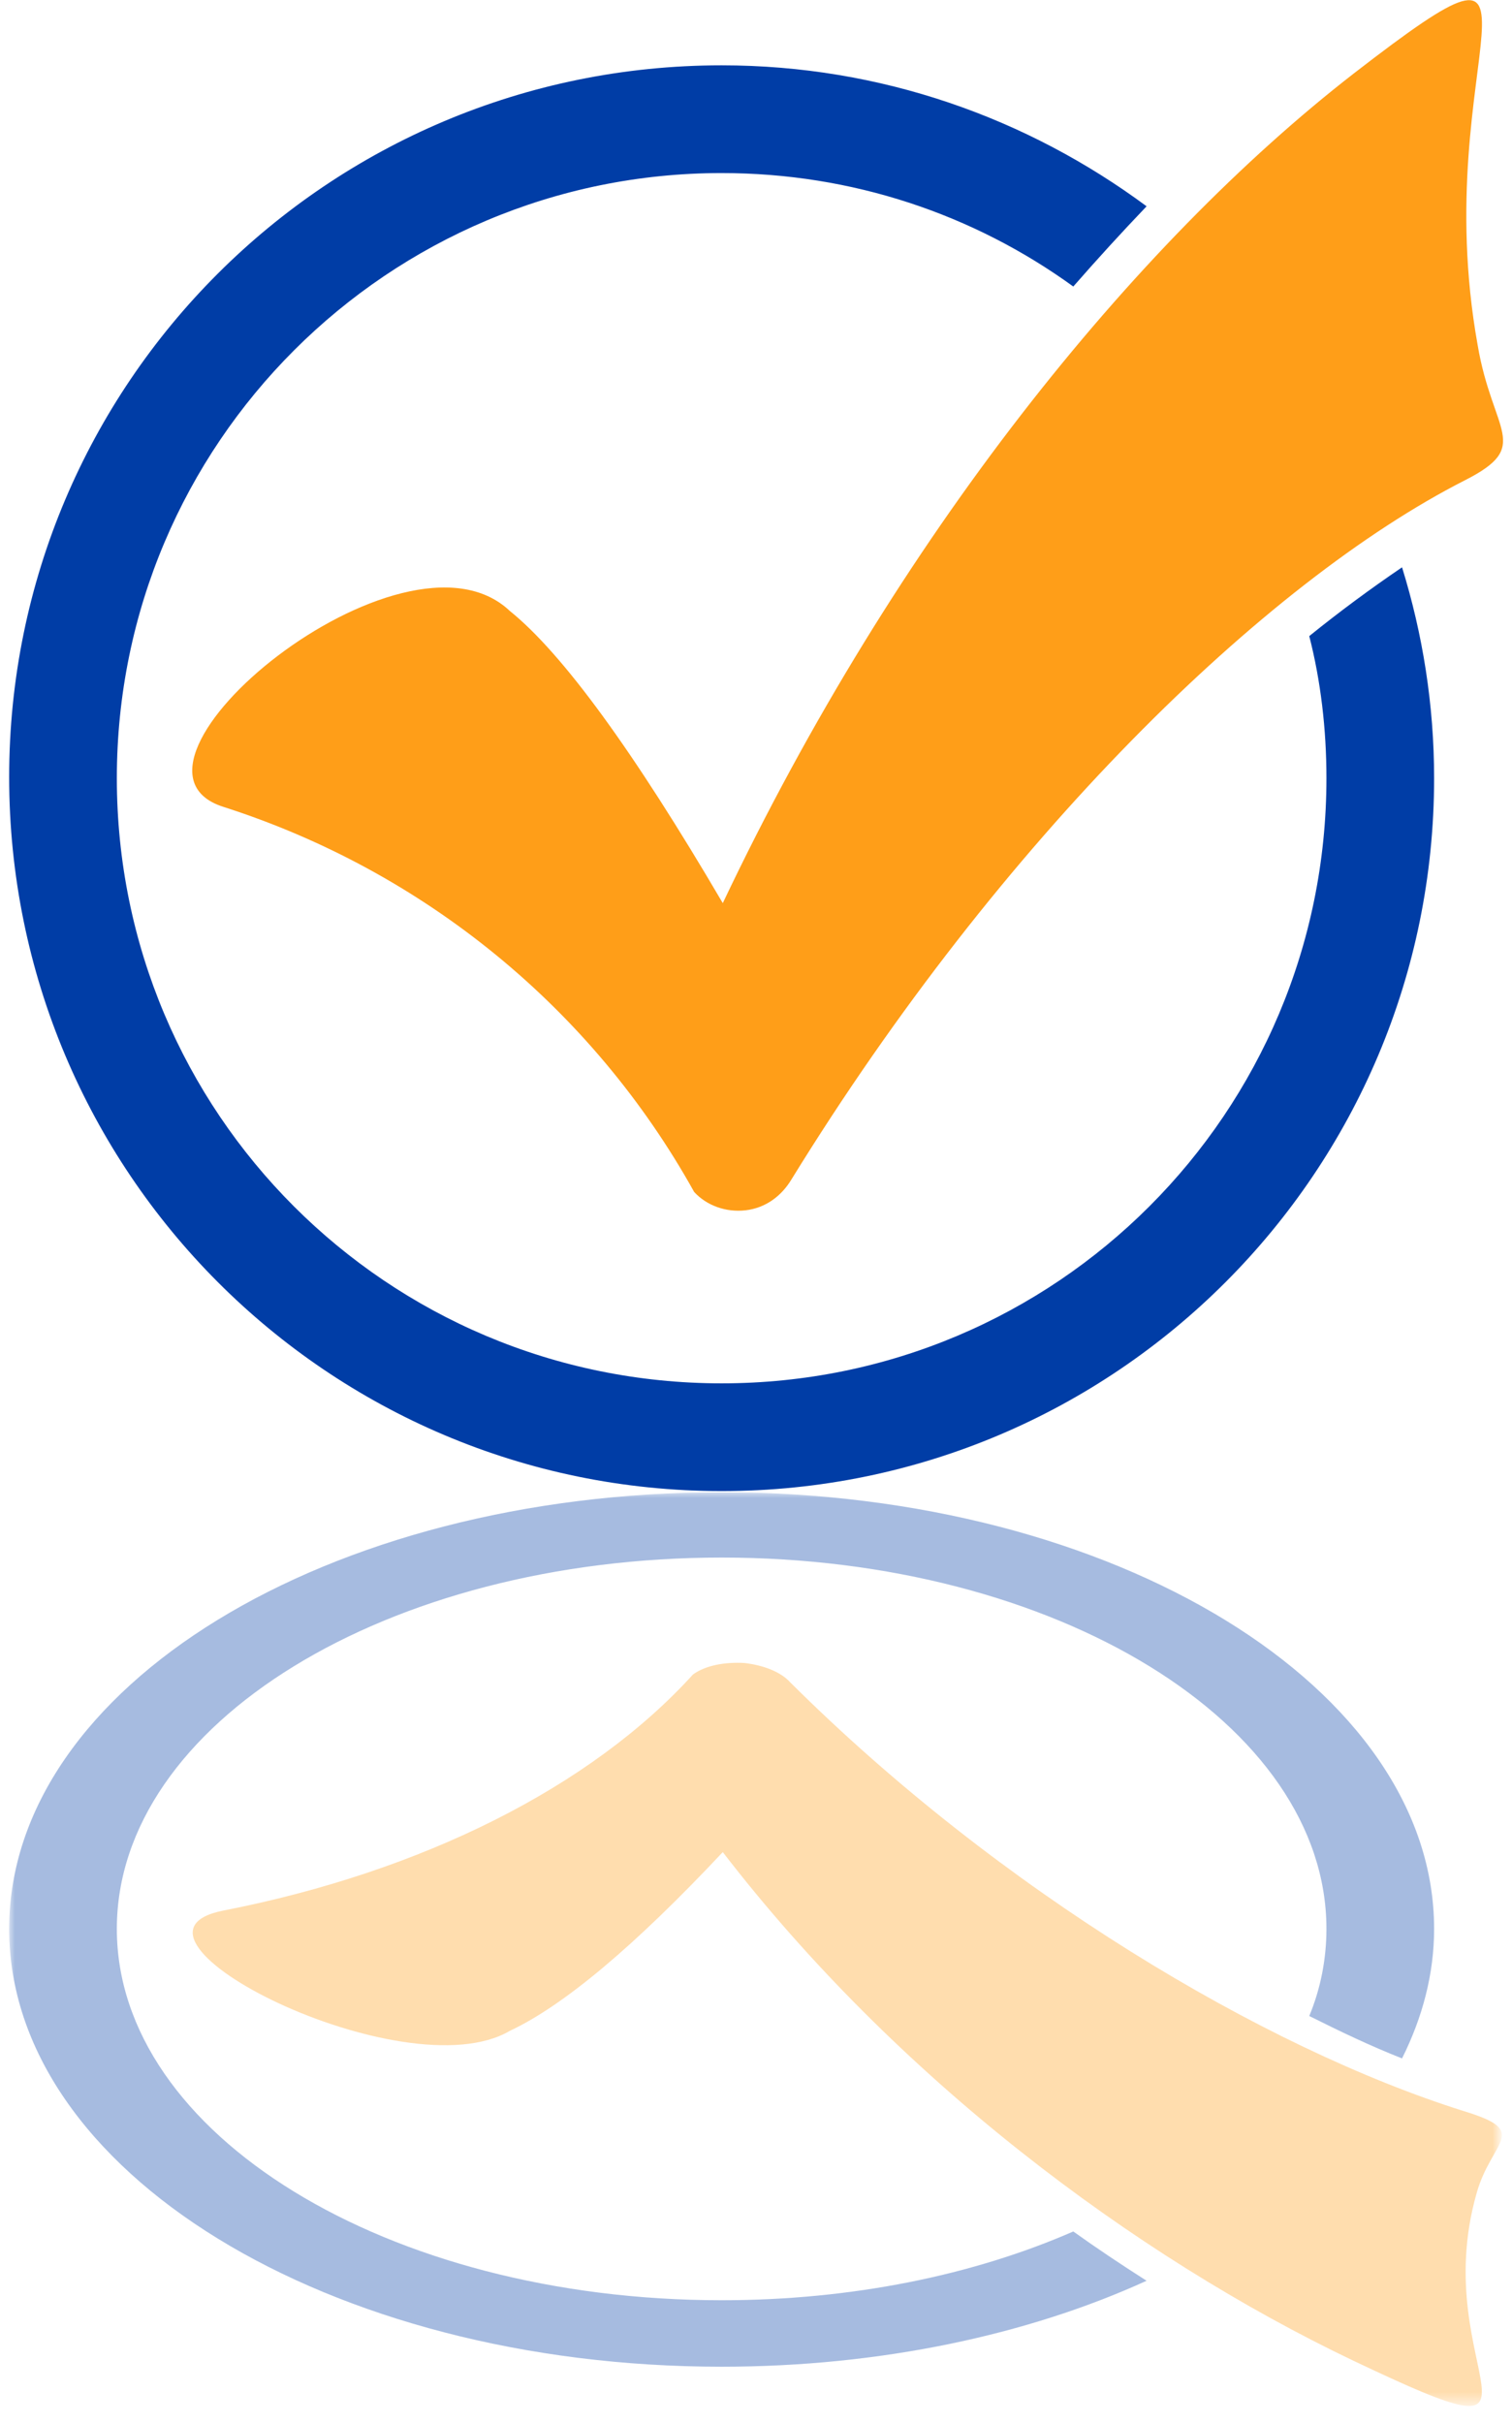
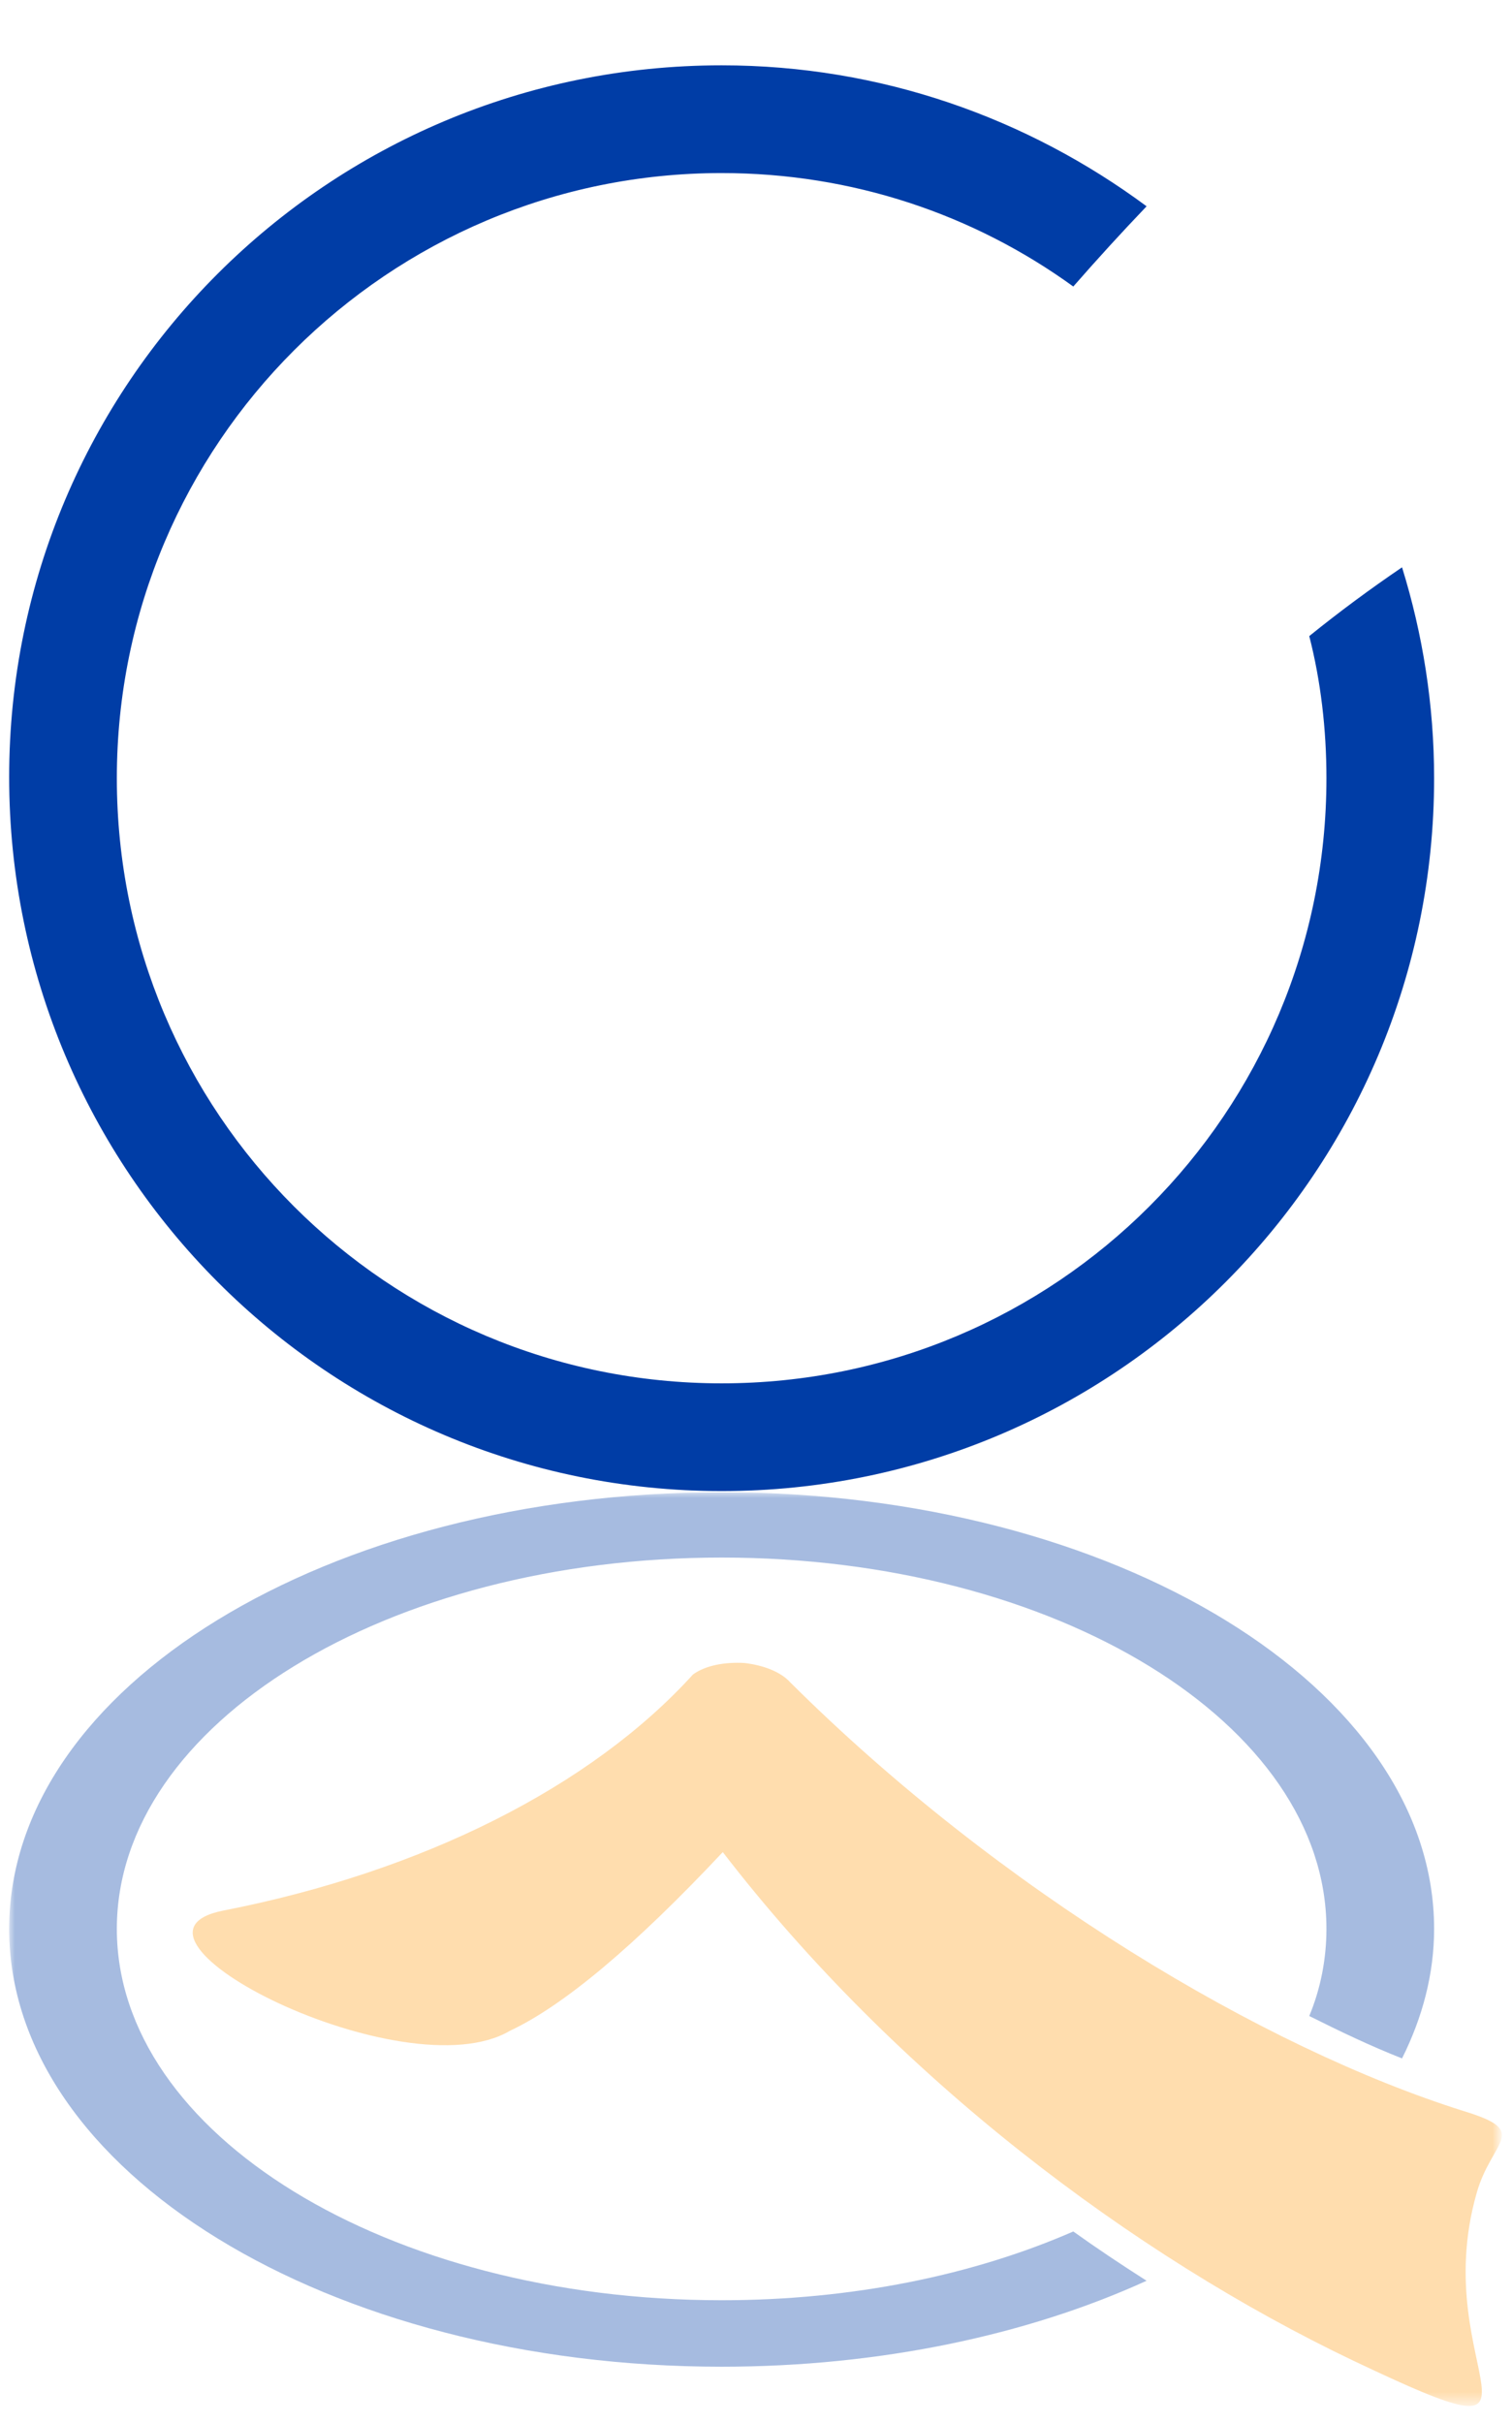
<svg xmlns="http://www.w3.org/2000/svg" version="1.1" id="Layer_1" x="0px" y="0px" viewBox="0 0 132 211.4" style="enable-background:new 0 0 132 211.4;" xml:space="preserve">
  <style type="text/css">
	.st0{fill-rule:evenodd;clip-rule:evenodd;fill:#FF9E18;}
	.st1{fill-rule:evenodd;clip-rule:evenodd;fill:#003DA6;}
	.st2{filter:url(#Adobe_OpacityMaskFilter);}
	.st3{fill-rule:evenodd;clip-rule:evenodd;fill:url(#SVGID_00000136391113216460631120000017360666601277457841_);}
	.st4{opacity:0.35;mask:url(#SVGID_1_);}
	.st5{fill:none;}
</style>
  <g>
-     <path class="st0" d="M63.1,78.8c-7.8-13.3-14-21.8-18.6-25.5c-9.3-8.8-36.3,13.5-25,17.1C37,76,51.7,88,60.6,104   c1.1,1.2,2.8,1.8,4.5,1.6c1.7-0.2,3.1-1.2,4-2.7c18.3-29.7,41.3-52.1,58.8-61c5.9-3,2.4-4.1,1.1-11.8C124.5,5,138-8.9,118.2,6.4   C99,21.3,78.3,46.8,63.1,78.8L63.1,78.8z" />
    <path class="st1" d="M63,5.7c13.9,0,26.7,4.6,37.1,12.3c-2.2,2.3-4.3,4.6-6.4,7C85,18.7,74.4,15.1,63,15.1   c-29.1,0-52.8,23.6-52.8,52.8s23.6,52.8,52.8,52.8s52.8-23.6,52.8-52.8c0-4.3-0.5-8.5-1.5-12.4c2.6-2.1,5.3-4.1,8.1-6   c1.8,5.8,2.8,12,2.8,18.4c0,34.3-27.8,62.2-62.2,62.2S0.8,102.2,0.8,67.8C0.8,33.5,28.6,5.7,63,5.7z" />
  </g>
  <defs>
    <filter id="Adobe_OpacityMaskFilter" filterUnits="userSpaceOnUse" x="0.8" y="130.2" width="130.4" height="79.8">
      <feColorMatrix type="matrix" values="1 0 0 0 0  0 1 0 0 0  0 0 1 0 0  0 0 0 1 0" />
    </filter>
  </defs>
  <mask maskUnits="userSpaceOnUse" x="0.8" y="130.2" width="130.4" height="79.8" id="SVGID_1_">
    <g class="st2">
      <linearGradient id="SVGID_00000133500346634127734090000017258372374276670639_" gradientUnits="userSpaceOnUse" x1="66" y1="211.3" x2="66" y2="130.132" gradientTransform="matrix(1 0 0 -1 0 340.132)">
        <stop offset="0" style="stop-color:#FFFFFF" />
        <stop offset="0.81" style="stop-color:#000000" />
      </linearGradient>
      <rect y="128.8" style="fill-rule:evenodd;clip-rule:evenodd;fill:url(#SVGID_00000133500346634127734090000017258372374276670639_);" width="132" height="81.2" />
    </g>
  </mask>
  <g class="st4">
    <g>
      <path class="st0" d="M63.1,161.6c15.1,19.6,35.8,35.2,55.1,44.4c19.8,9.4,6.3,0.9,10.7-14.6c1.3-4.7,4.8-5.4-1.1-7.2    c-17.5-5.5-40.5-19.2-58.8-37.4c-0.8-0.9-2.3-1.5-4-1.7c-1.7-0.1-3.4,0.2-4.5,1c-8.9,9.8-23.6,17.2-41,20.6    c-11.2,2.2,15.8,15.9,25,10.5C49.2,175,55.4,169.8,63.1,161.6L63.1,161.6z" />
      <path class="st1" d="M0.8,168.3c0-21.1,27.8-38.1,62.2-38.1s62.2,17.1,62.2,38.1c0,3.9-1,7.7-2.8,11.3c-2.8-1.1-5.5-2.4-8.1-3.7    c1-2.4,1.5-5,1.5-7.6c0-17.9-23.6-32.4-52.8-32.4s-52.8,14.5-52.8,32.4s23.6,32.4,52.8,32.4c11.4,0,22-2.2,30.7-6    c2.1,1.5,4.2,2.9,6.4,4.3c-10.3,4.7-23.2,7.5-37.1,7.5C28.6,206.5,0.8,189.4,0.8,168.3z" />
    </g>
    <g>
      <rect x="7" y="130.9" class="st5" width="116" height="76" />
    </g>
  </g>
</svg>